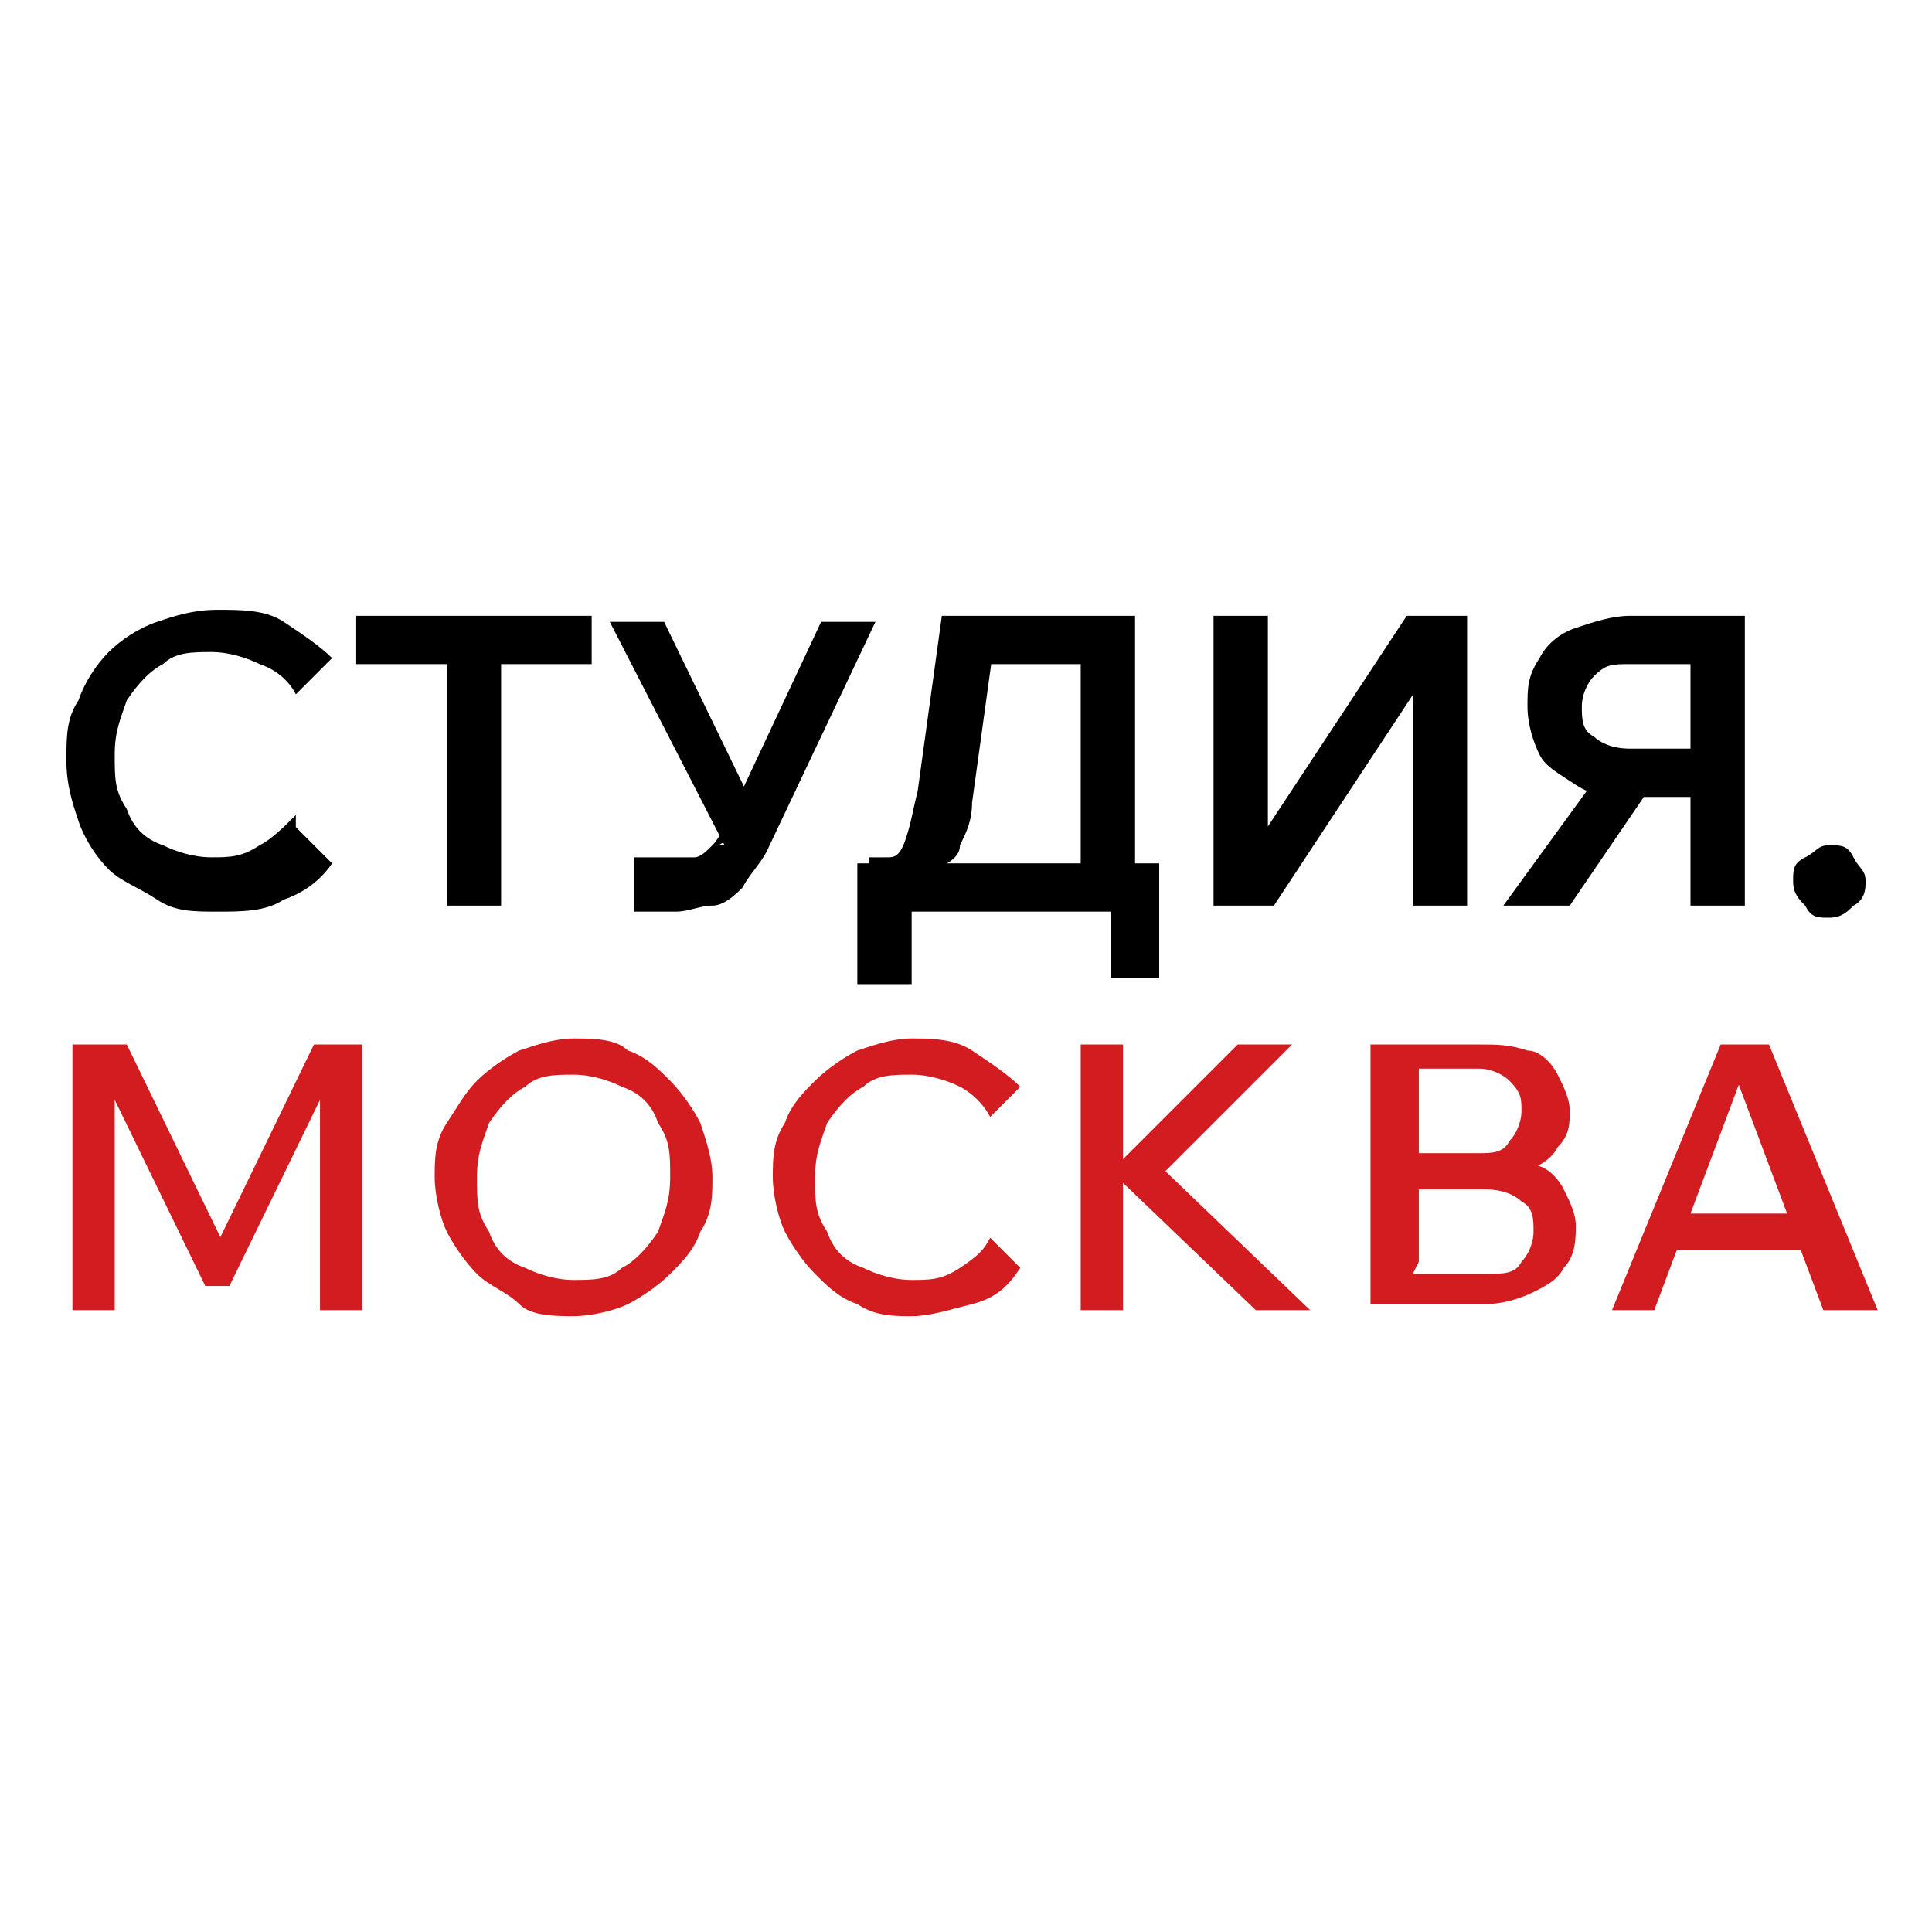
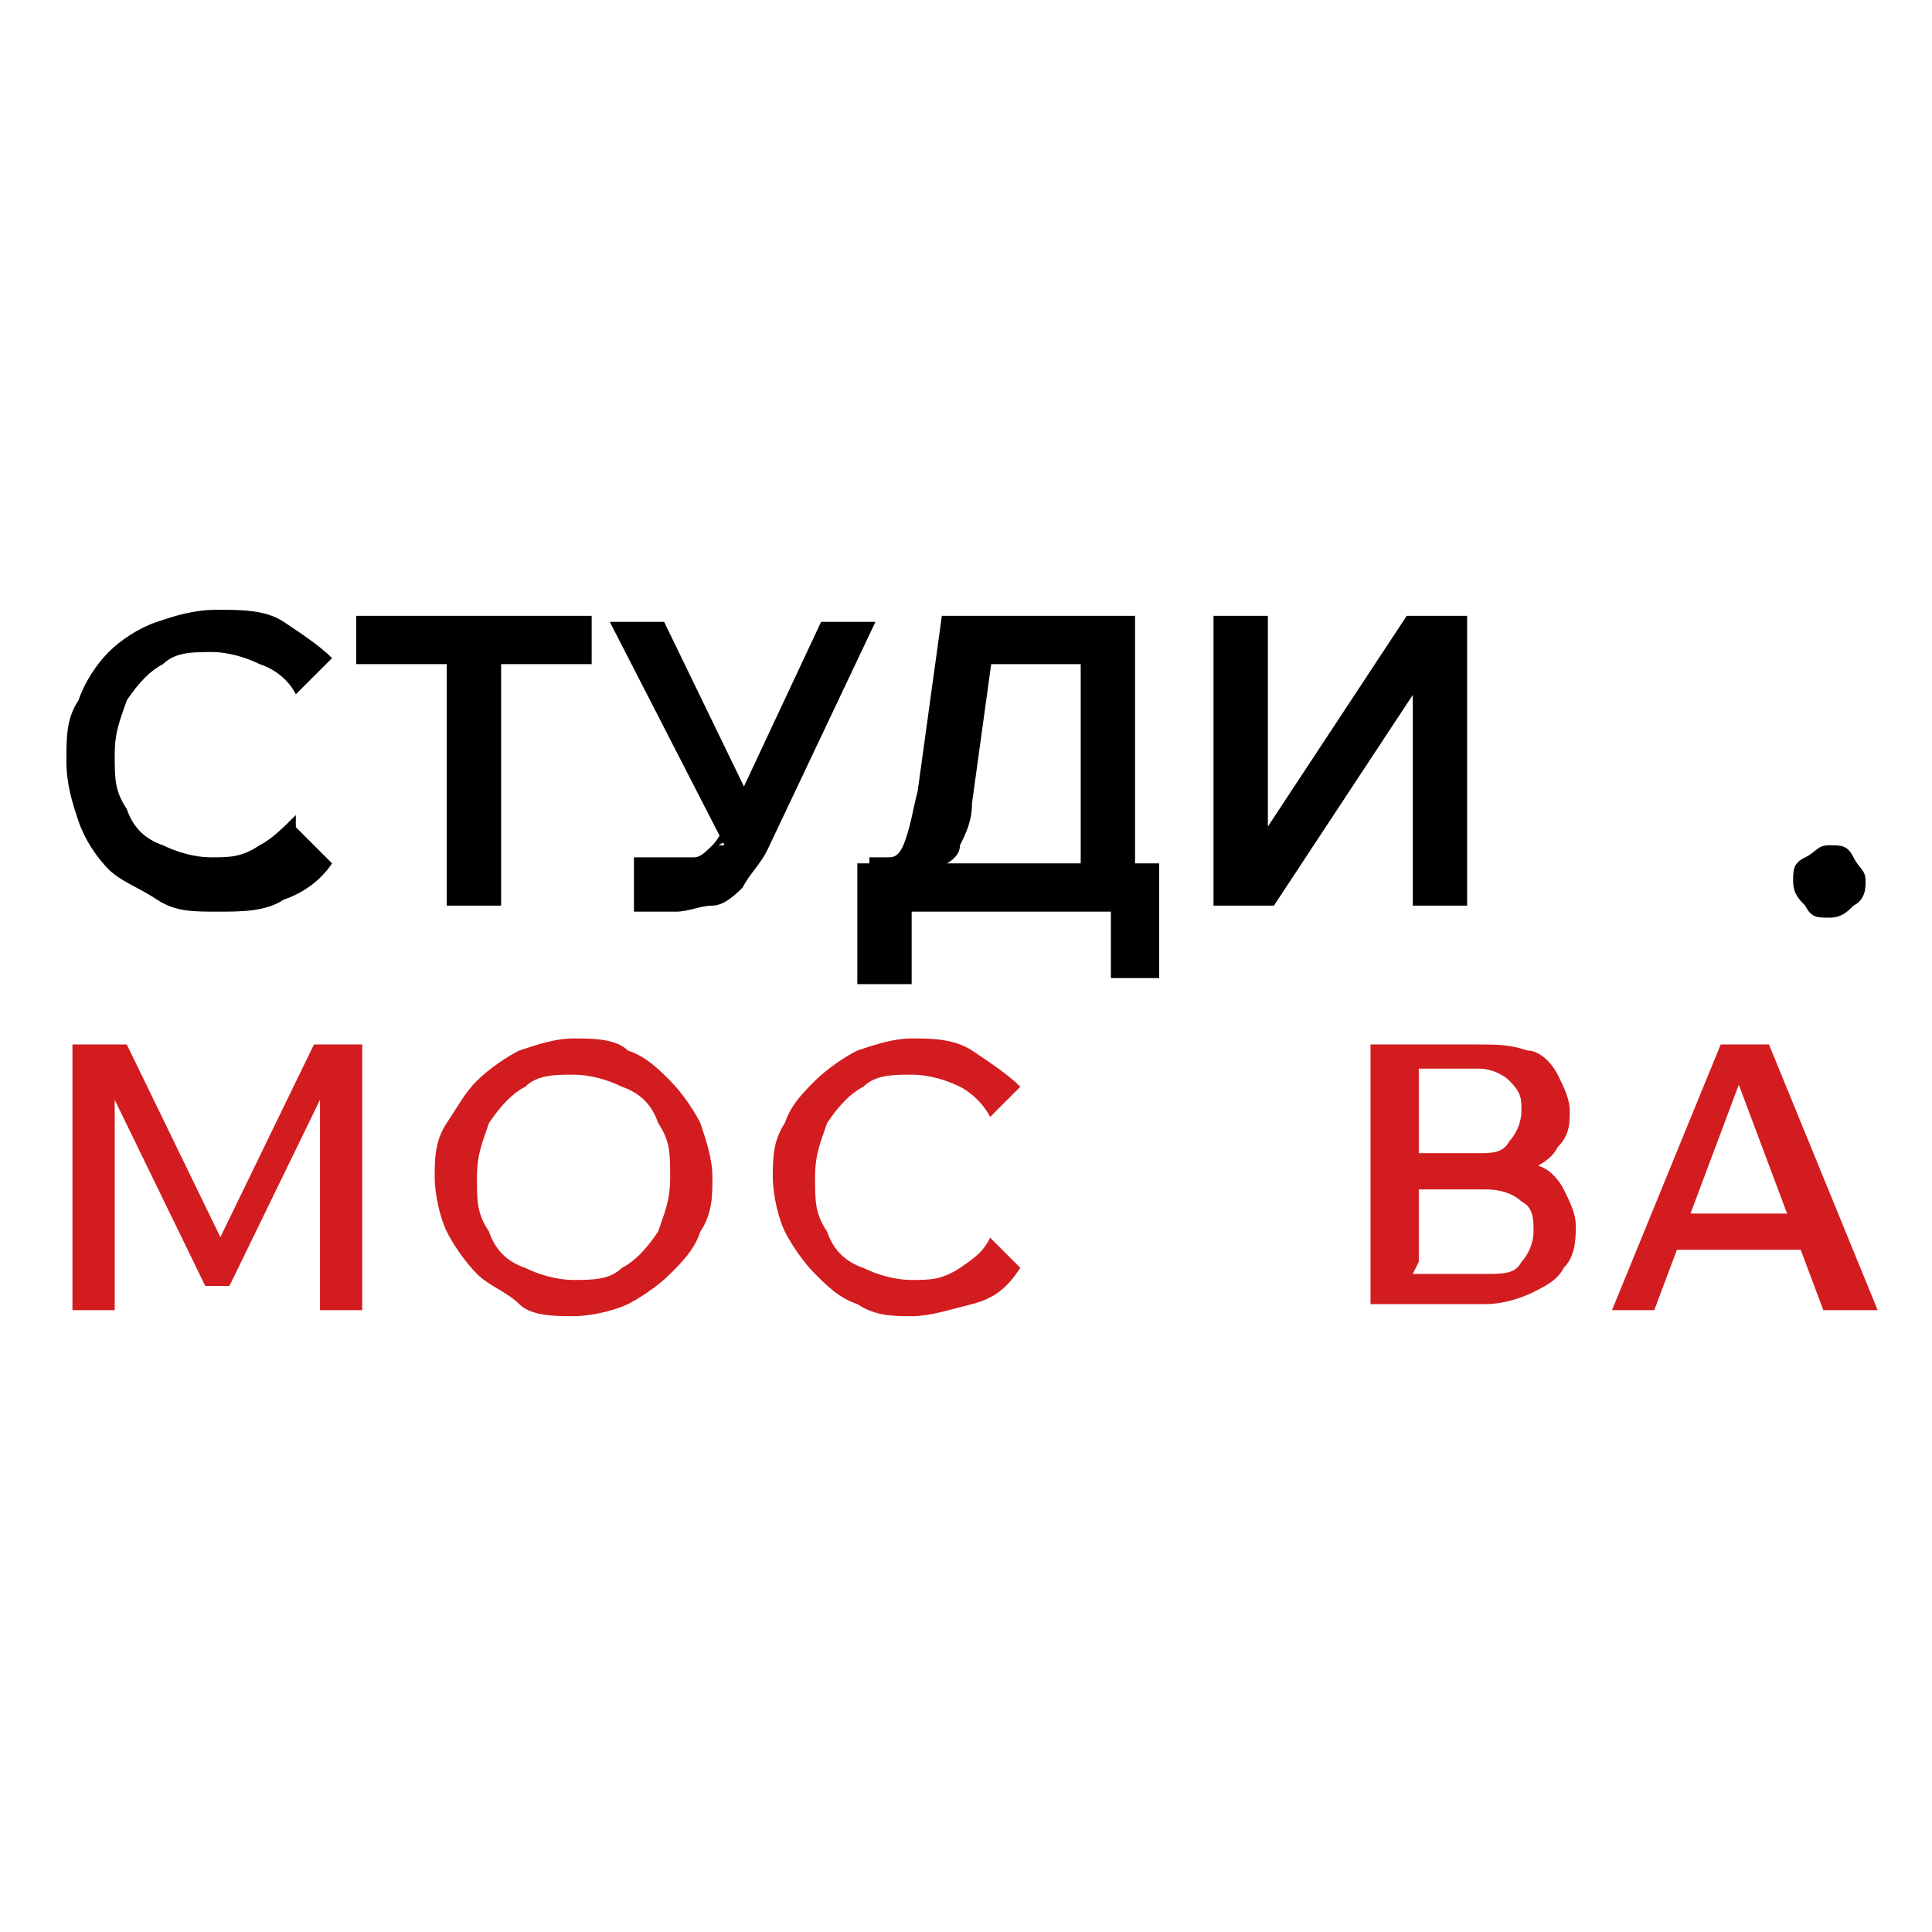
<svg xmlns="http://www.w3.org/2000/svg" id="Layer_1" version="1.1" viewBox="0 0 32 32">
  <defs>
    <style> .st0 { fill: #d21c1f; } </style>
  </defs>
  <path d="M4.9,13.7l.6.6c-.2.3-.5.5-.8.6-.3.2-.7.2-1.1.2s-.7,0-1-.2-.6-.3-.8-.5c-.2-.2-.4-.5-.5-.8-.1-.3-.2-.6-.2-1s0-.7.2-1c.1-.3.3-.6.5-.8s.5-.4.8-.5c.3-.1.6-.2,1-.2s.8,0,1.1.2c.3.2.6.4.8.6l-.6.6c-.1-.2-.3-.4-.6-.5-.2-.1-.5-.2-.8-.2s-.6,0-.8.2c-.2.1-.4.3-.6.6-.1.3-.2.5-.2.9s0,.6.2.9c.1.3.3.5.6.6.2.1.5.2.8.2s.5,0,.8-.2c.2-.1.4-.3.6-.5Z" />
  <path d="M9.8,11h-3.9v-.8h3.9v.8ZM8.3,15h-.9v-4.1h.9v4.1Z" />
  <path d="M12,14l-1.9-3.7h.9l1.6,3.3-.7.4ZM10.5,15v-.8h.6c.2,0,.3,0,.4,0s.2-.1.3-.2.2-.3.3-.5l1.5-3.2h.9l-1.8,3.8c-.1.2-.3.4-.4.6-.1.1-.3.3-.5.3-.2,0-.4.1-.6.1h-.7Z" />
  <path d="M14.2,16.2v-1.9h5v1.9h-.8v-1.6l.5.5h-4.2l.4-.4v1.6h-.9ZM14.4,14.6v-.4h.3c.1,0,.2,0,.3-.3s.1-.4.2-.8l.4-2.9h3.2v4.3h-.9v-4.1l.5.6h-2.6l.7-.6-.4,2.9c0,.3-.1.5-.2.7,0,.2-.2.3-.4.4-.2,0-.4.1-.6.1h-.4Z" />
  <path d="M20.1,15v-4.8h.9v4.4h-.6l2.9-4.4h1v4.8h-.9v-4.4h.6l-2.9,4.4h-1Z" />
-   <path d="M24.9,15l1.6-2.2h1l-1.5,2.2h-1.1ZM28,15v-4h-1c-.3,0-.4,0-.6.2-.1.1-.2.3-.2.5s0,.4.2.5c.1.1.3.2.6.2h1.1v.8h-1.1c-.3,0-.6,0-.9-.2s-.5-.3-.6-.5c-.1-.2-.2-.5-.2-.8s0-.5.2-.8c.1-.2.3-.4.6-.5s.6-.2.9-.2h1.9v4.8h-.9Z" />
  <path d="M30.9,14.6c0,.1,0,.3-.2.4-.1.1-.2.2-.4.2s-.3,0-.4-.2c-.1-.1-.2-.2-.2-.4s0-.3.2-.4.2-.2.4-.2.3,0,.4.2.2.2.2.4Z" />
  <path class="st0" d="M3.9,21.3h-.5l-1.8-3.7h.3s0,4.1,0,4.1h-.7v-4.4h.9l1.7,3.5h-.3l1.7-3.5h.8v4.4h-.7v-4.1h.3s-1.8,3.7-1.8,3.7Z" />
  <path class="st0" d="M9.5,21.8c-.3,0-.7,0-.9-.2s-.5-.3-.7-.5c-.2-.2-.4-.5-.5-.7s-.2-.6-.2-.9,0-.6.2-.9.3-.5.5-.7c.2-.2.5-.4.7-.5.3-.1.6-.2.9-.2s.7,0,.9.2c.3.1.5.3.7.5.2.2.4.5.5.7.1.3.2.6.2.9s0,.6-.2.9c-.1.3-.3.5-.5.7-.2.2-.5.4-.7.5s-.6.2-.9.2ZM9.5,21.2c.3,0,.6,0,.8-.2.2-.1.4-.3.6-.6.1-.3.2-.5.2-.9s0-.6-.2-.9c-.1-.3-.3-.5-.6-.6-.2-.1-.5-.2-.8-.2s-.6,0-.8.2c-.2.1-.4.3-.6.6-.1.3-.2.5-.2.9s0,.6.2.9c.1.3.3.5.6.6.2.1.5.2.8.2Z" />
  <path class="st0" d="M16.4,20.5l.5.5c-.2.3-.4.5-.8.6s-.7.2-1,.2-.6,0-.9-.2c-.3-.1-.5-.3-.7-.5-.2-.2-.4-.5-.5-.7s-.2-.6-.2-.9,0-.6.2-.9c.1-.3.3-.5.5-.7s.5-.4.7-.5c.3-.1.6-.2.9-.2s.7,0,1,.2c.3.2.6.4.8.6l-.5.5c-.1-.2-.3-.4-.5-.5-.2-.1-.5-.2-.8-.2s-.6,0-.8.2c-.2.1-.4.3-.6.6-.1.3-.2.5-.2.9s0,.6.2.9c.1.3.3.5.6.6.2.1.5.2.8.2s.5,0,.8-.2.4-.3.5-.5Z" />
-   <path class="st0" d="M18.6,21.7h-.7v-4.4h.7v4.4ZM21.8,21.7h-1l-2.4-2.3h0l2.1-2.1h.9l-2.2,2.2v-.2l2.5,2.4Z" />
  <path class="st0" d="M22.7,21.7v-4.4h1.8c.3,0,.5,0,.8.1.2,0,.4.2.5.4.1.2.2.4.2.6s0,.4-.2.6c-.1.2-.3.3-.5.4s-.5.1-.8.1h-1v-.3h1.1c.3,0,.6,0,.8.1.2,0,.4.2.5.4.1.2.2.4.2.6s0,.5-.2.7c-.1.2-.3.3-.5.4-.2.1-.5.2-.8.2h-1.9ZM23.4,21.1h1.2c.3,0,.5,0,.6-.2.1-.1.2-.3.2-.5s0-.4-.2-.5c-.1-.1-.3-.2-.6-.2h-1.2v-.6h1.1c.2,0,.4,0,.5-.2.1-.1.2-.3.2-.5s0-.3-.2-.5c-.1-.1-.3-.2-.5-.2h-1v3.2Z" />
  <path class="st0" d="M31,21.7h-.8l-1.5-4h.2l-1.5,4h-.7l1.8-4.4h.8l1.8,4.4ZM30.1,20.7h-2.6v-.6h2.6v.6Z" />
</svg>